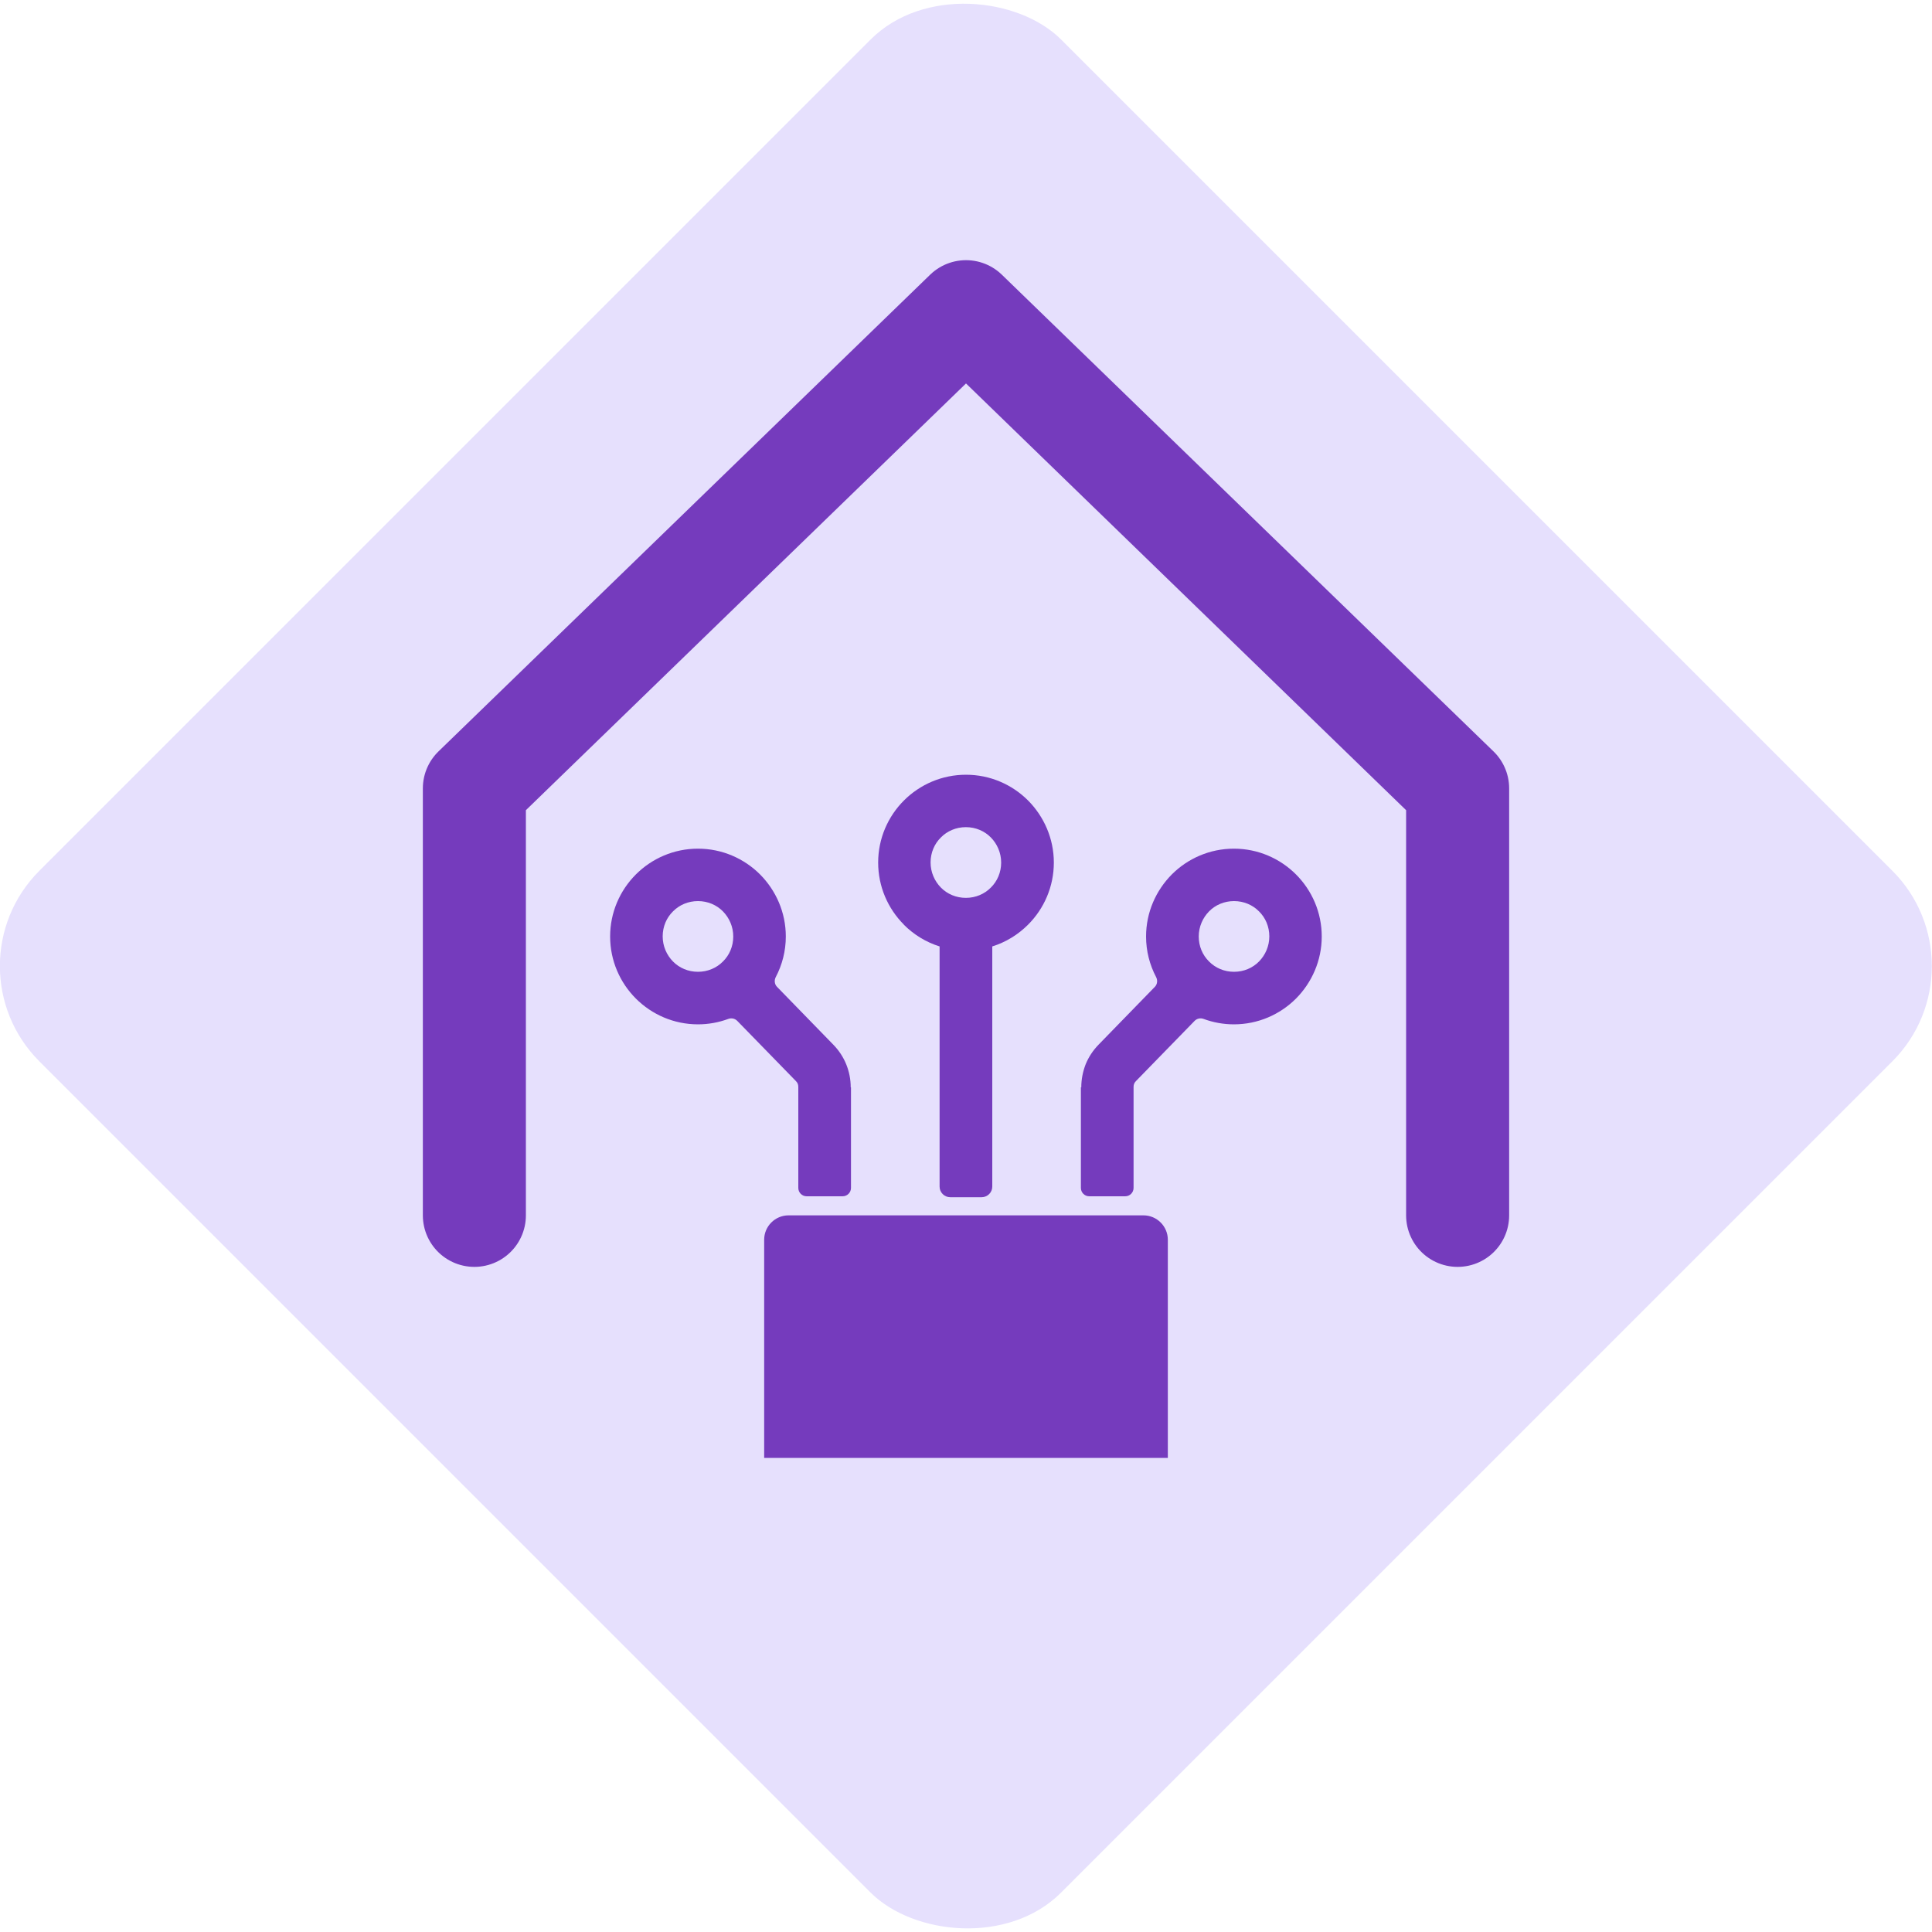
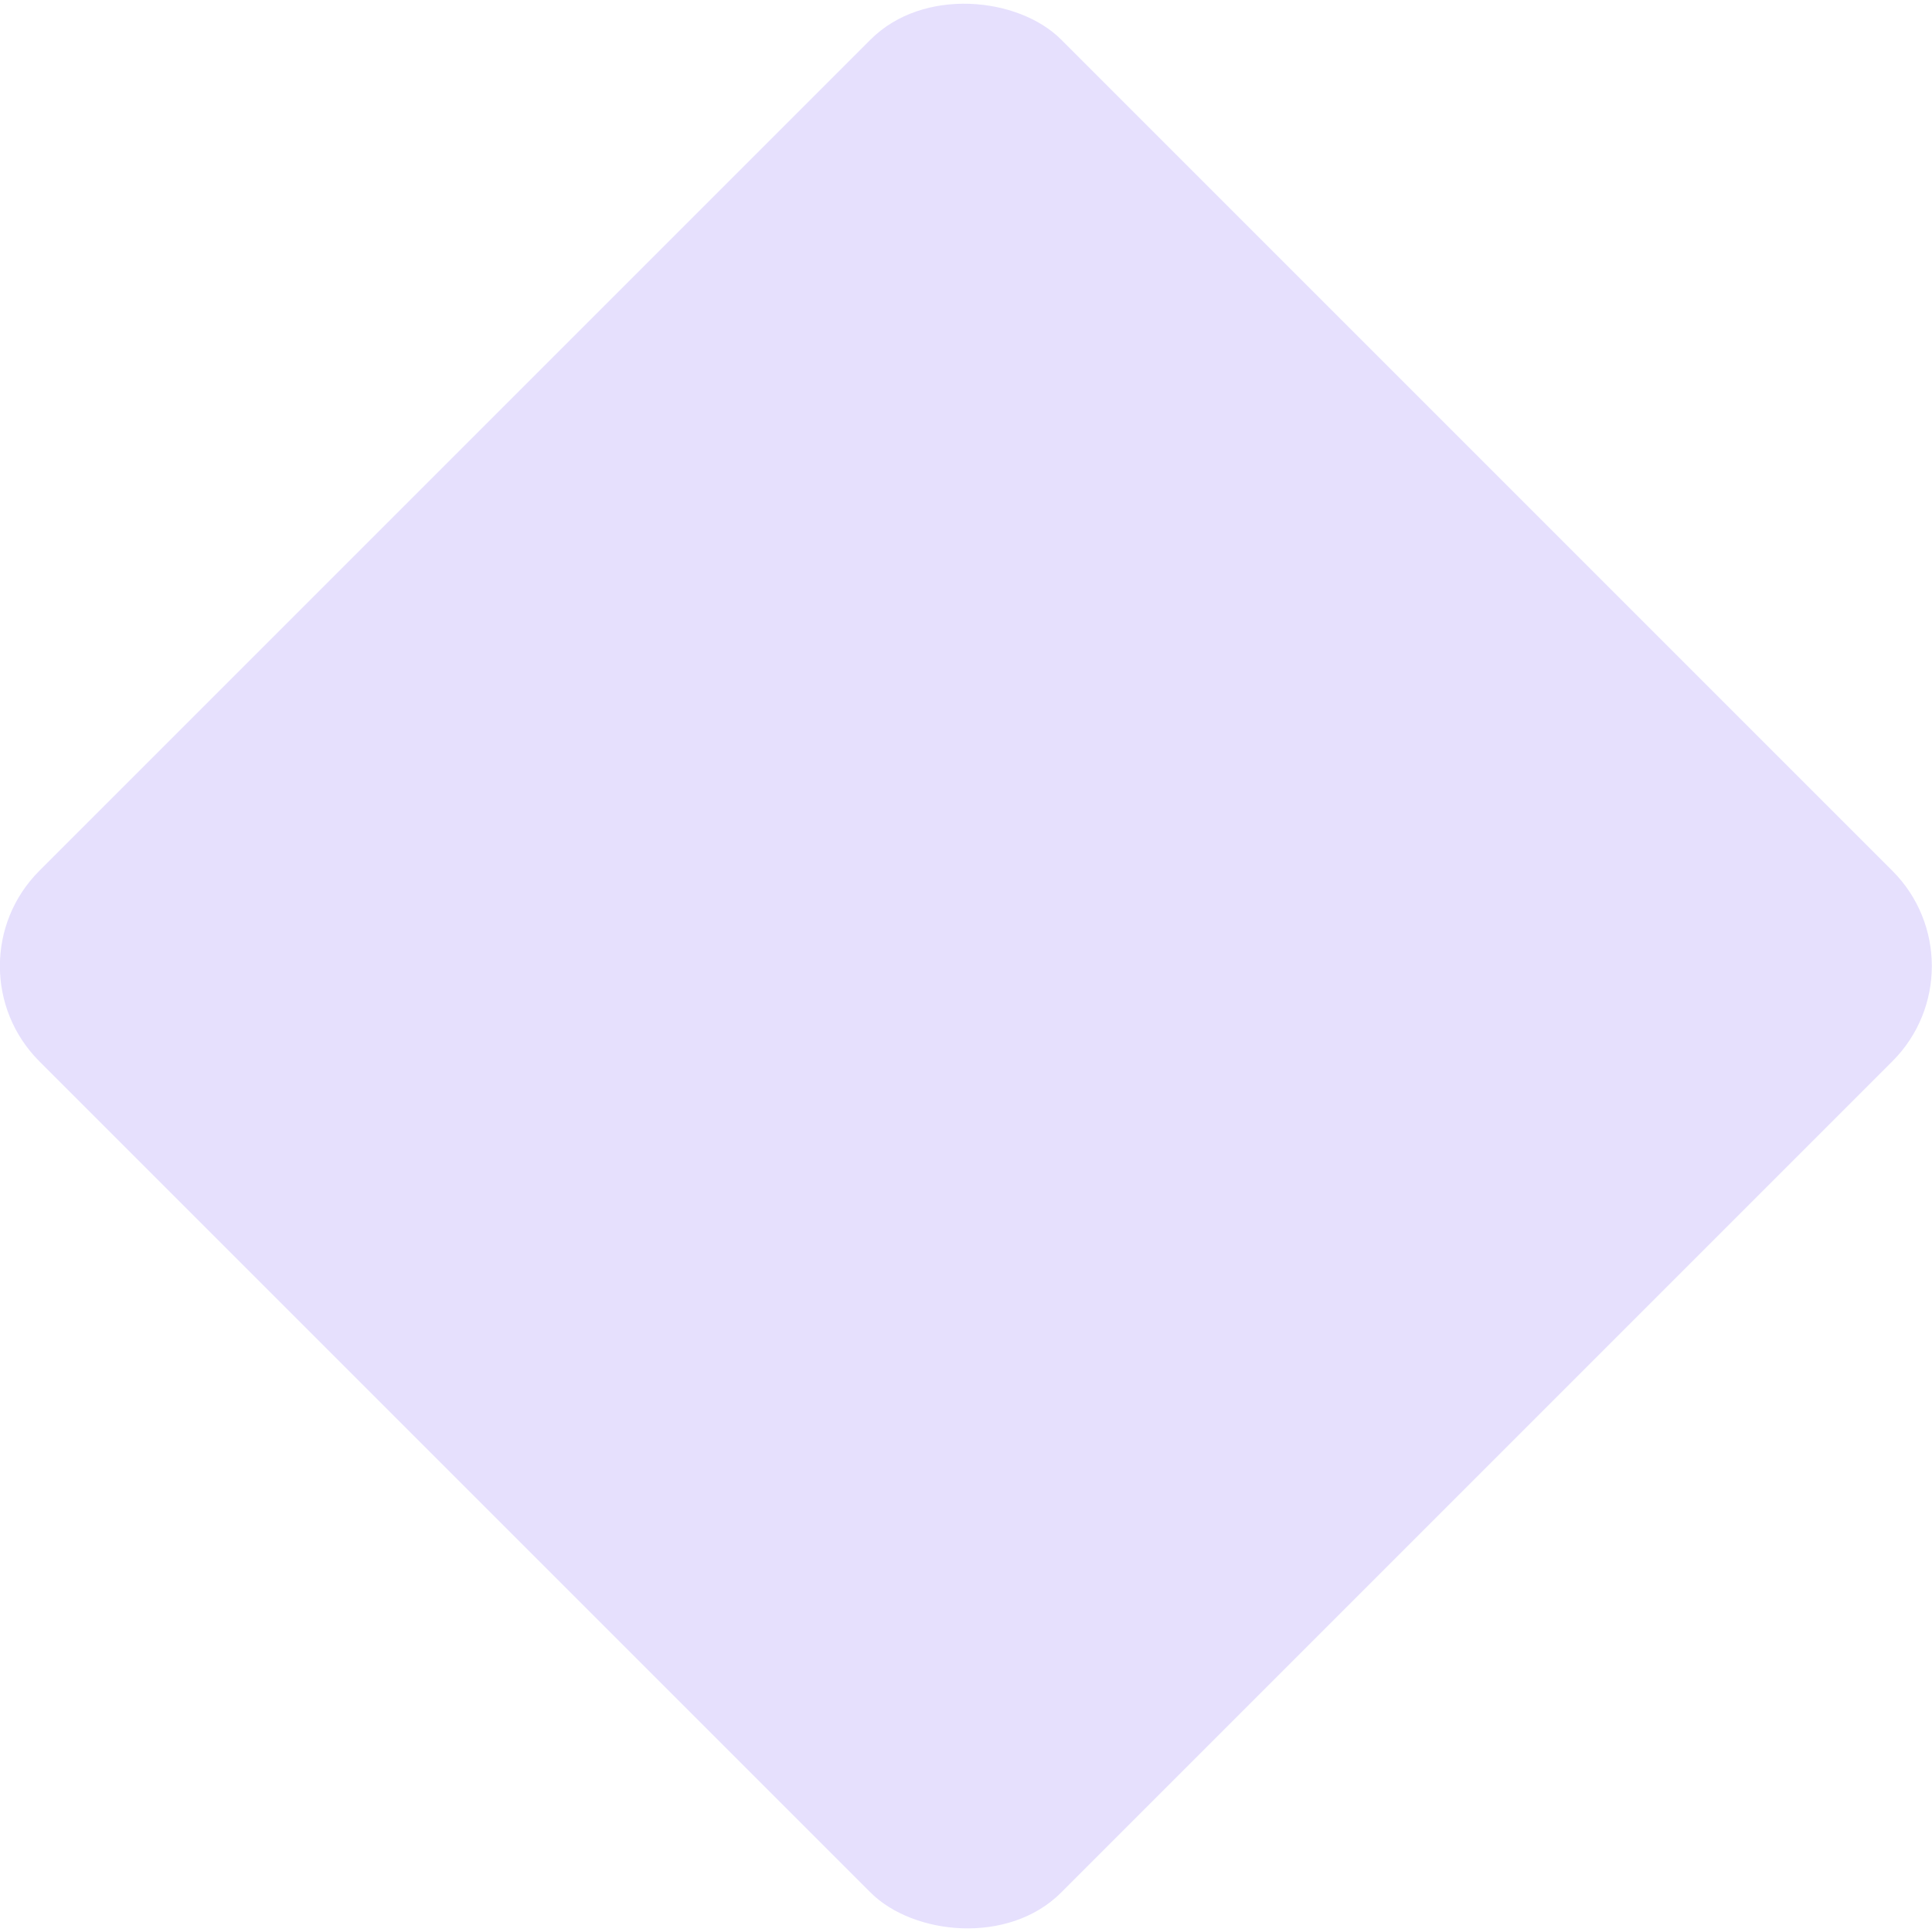
<svg xmlns="http://www.w3.org/2000/svg" viewBox="0 0 150 150">
  <defs>
    <style>.cls-1,.cls-2{fill:#753bbd;}.cls-3{fill:none;stroke:#753bbd;stroke-linecap:round;stroke-linejoin:round;stroke-width:8px;}.cls-3,.cls-2{fill-rule:evenodd;}.cls-4{fill:#e6e0fd;}</style>
  </defs>
  <g id="Diamond">
    <rect class="cls-4" x="18.89" y="18.91" width="112.19" height="112.19" rx="10.46" ry="10.46" transform="translate(-31.07 74.99) rotate(-45)" />
  </g>
  <g id="Icon">
-     <path class="cls-2" d="M59.33,96.25c0-1.04.85-1.89,1.89-1.89h27.56c1.04,0,1.89.85,1.89,1.89v16.94h-31.34v-16.94Z" />
-     <path class="cls-1" d="M70.17,71.79h0c.77.77,1.72,1.36,2.78,1.69v18.65c0,.45.37.82.82.82h2.45c.45,0,.82-.37.82-.82v-18.65c1.06-.33,2.01-.92,2.78-1.69h0s0,0,0,0c1.24-1.24,2-2.95,2-4.82s-.77-3.58-2-4.82h0s0,0,0,0c-1.24-1.24-2.95-2-4.82-2s-3.58.76-4.82,2h0s0,0,0,0c-1.24,1.24-2,2.95-2,4.82s.76,3.58,2,4.82h0ZM73.05,65.02h0c.49-.5,1.18-.8,1.94-.8s1.45.3,1.94.8h0c.49.5.8,1.19.8,1.95s-.3,1.45-.8,1.94h0c-.49.5-1.18.8-1.94.8s-1.45-.3-1.94-.8h0c-.49-.5-.8-1.19-.8-1.95s.3-1.45.8-1.94h0Z" />
-     <path class="cls-1" d="M66.05,84.43c0-.63-.12-1.23-.35-1.8-.23-.56-.56-1.07-1.01-1.53l-4.36-4.48c-.2-.2-.23-.51-.1-.76.5-.95.78-2.02.78-3.15,0-1.88-.77-3.58-2-4.82h0s0,0,0,0c-1.24-1.24-2.95-2-4.82-2s-3.58.76-4.82,2h0s0,0,0,0c-1.24,1.24-2,2.95-2,4.82s.76,3.58,2,4.82h0s0,0,0,0c1.24,1.24,2.95,2,4.82,2,.82,0,1.62-.15,2.35-.42.24-.09.51-.04.7.15l4.55,4.67c.07.07.12.14.15.22.03.07.04.16.04.26v7.82c0,.36.29.65.65.65h2.79c.36,0,.65-.29.65-.65v-7.82h0ZM56.13,74.65h0c-.49.5-1.18.8-1.94.8s-1.45-.3-1.94-.8h0c-.49-.5-.8-1.19-.8-1.95s.3-1.45.8-1.94h0c.49-.5,1.18-.8,1.94-.8s1.45.3,1.94.8h0c.49.5.8,1.19.8,1.95s-.3,1.45-.8,1.94h0Z" />
-     <path class="cls-1" d="M83.95,84.43c0-.63.12-1.23.34-1.8.23-.56.56-1.07,1.01-1.53l4.36-4.48c.2-.2.23-.51.1-.76-.5-.95-.78-2.02-.78-3.15,0-1.88.77-3.58,2-4.82h0s0,0,0,0c1.24-1.24,2.95-2,4.82-2s3.58.76,4.82,2h0s0,0,0,0c1.24,1.24,2,2.95,2,4.82s-.77,3.58-2,4.82h0s0,0,0,0c-1.24,1.24-2.95,2-4.82,2-.82,0-1.62-.15-2.35-.42-.24-.09-.51-.04-.7.15l-4.55,4.67c-.07.07-.12.14-.15.22-.03.07-.04.16-.04.26v7.82c0,.36-.29.65-.65.65h-2.79c-.36,0-.65-.29-.65-.65v-7.82h0ZM93.87,74.65h0c.49.5,1.18.8,1.94.8s1.45-.3,1.94-.8h0c.49-.5.8-1.19.8-1.95s-.3-1.45-.8-1.94h0c-.49-.5-1.18-.8-1.94-.8s-1.45.3-1.94.8h0c-.49.5-.8,1.19-.8,1.95s.3,1.45.8,1.94h0Z" />
-     <polyline class="cls-3" points="36.83 94.36 36.83 71.47 36.83 61.21 75 24.2 113.17 61.21 113.17 71.47 113.17 94.36" />
-   </g>
+     </g>
</svg>